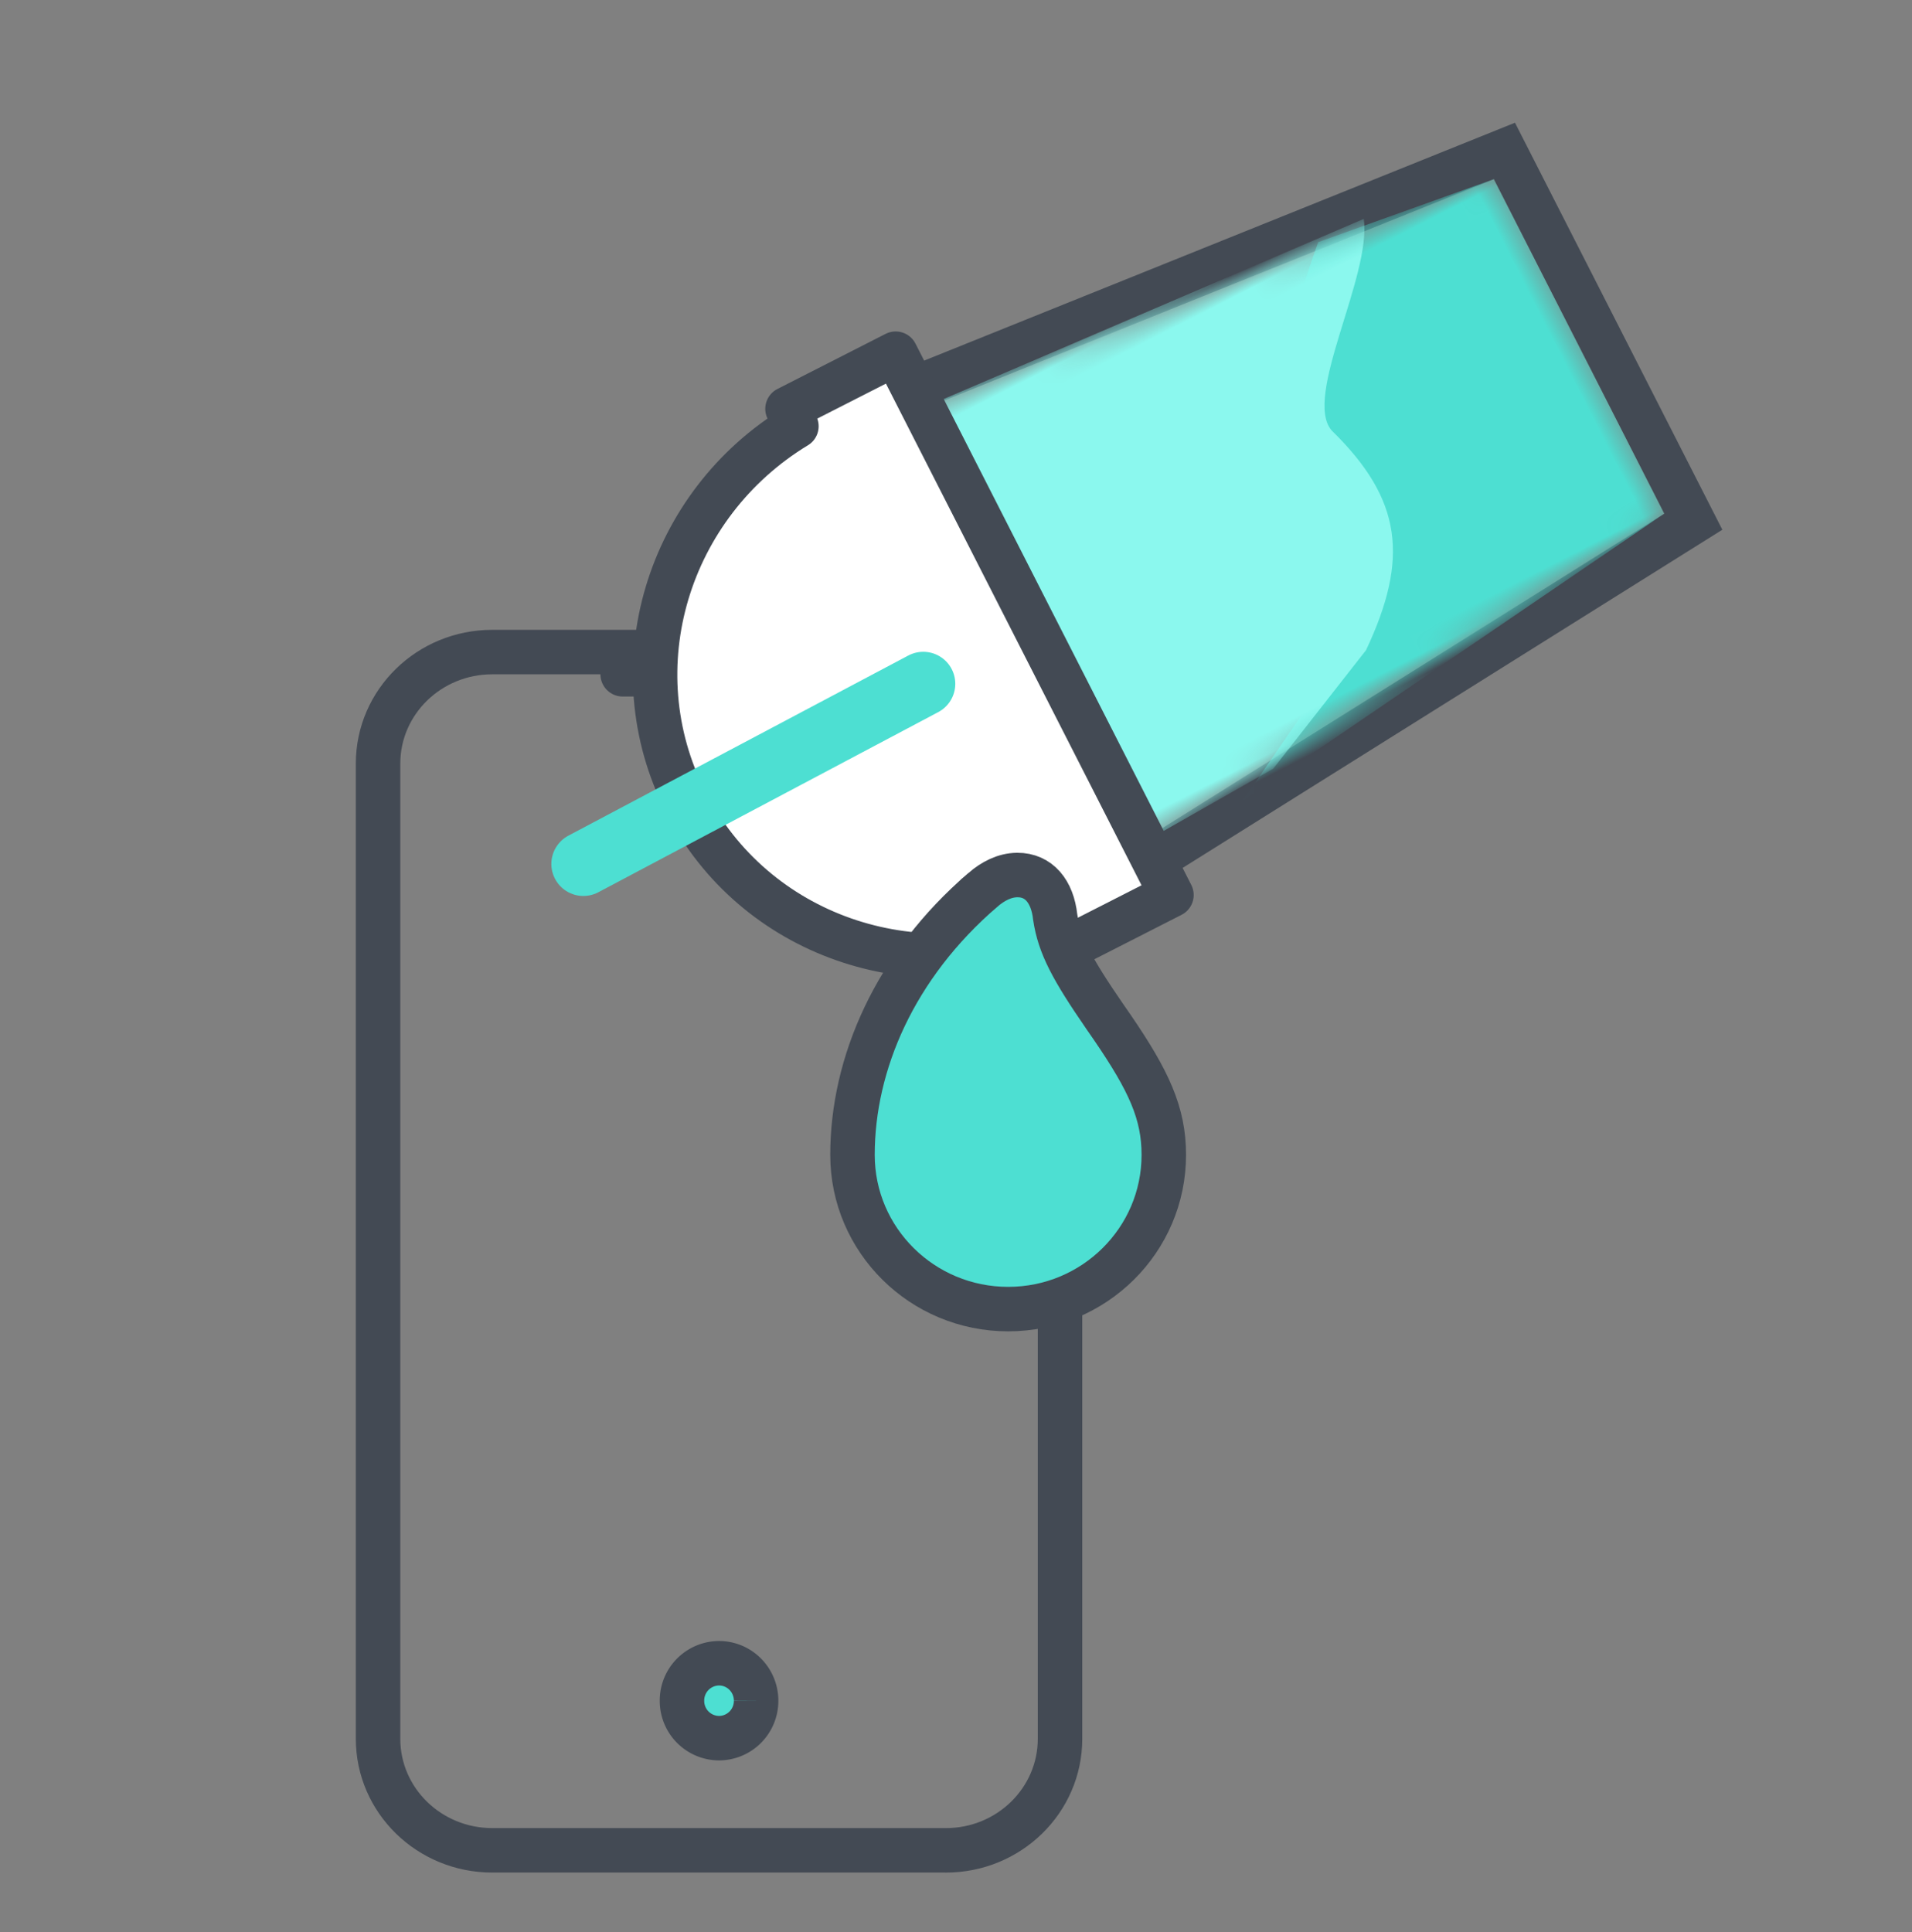
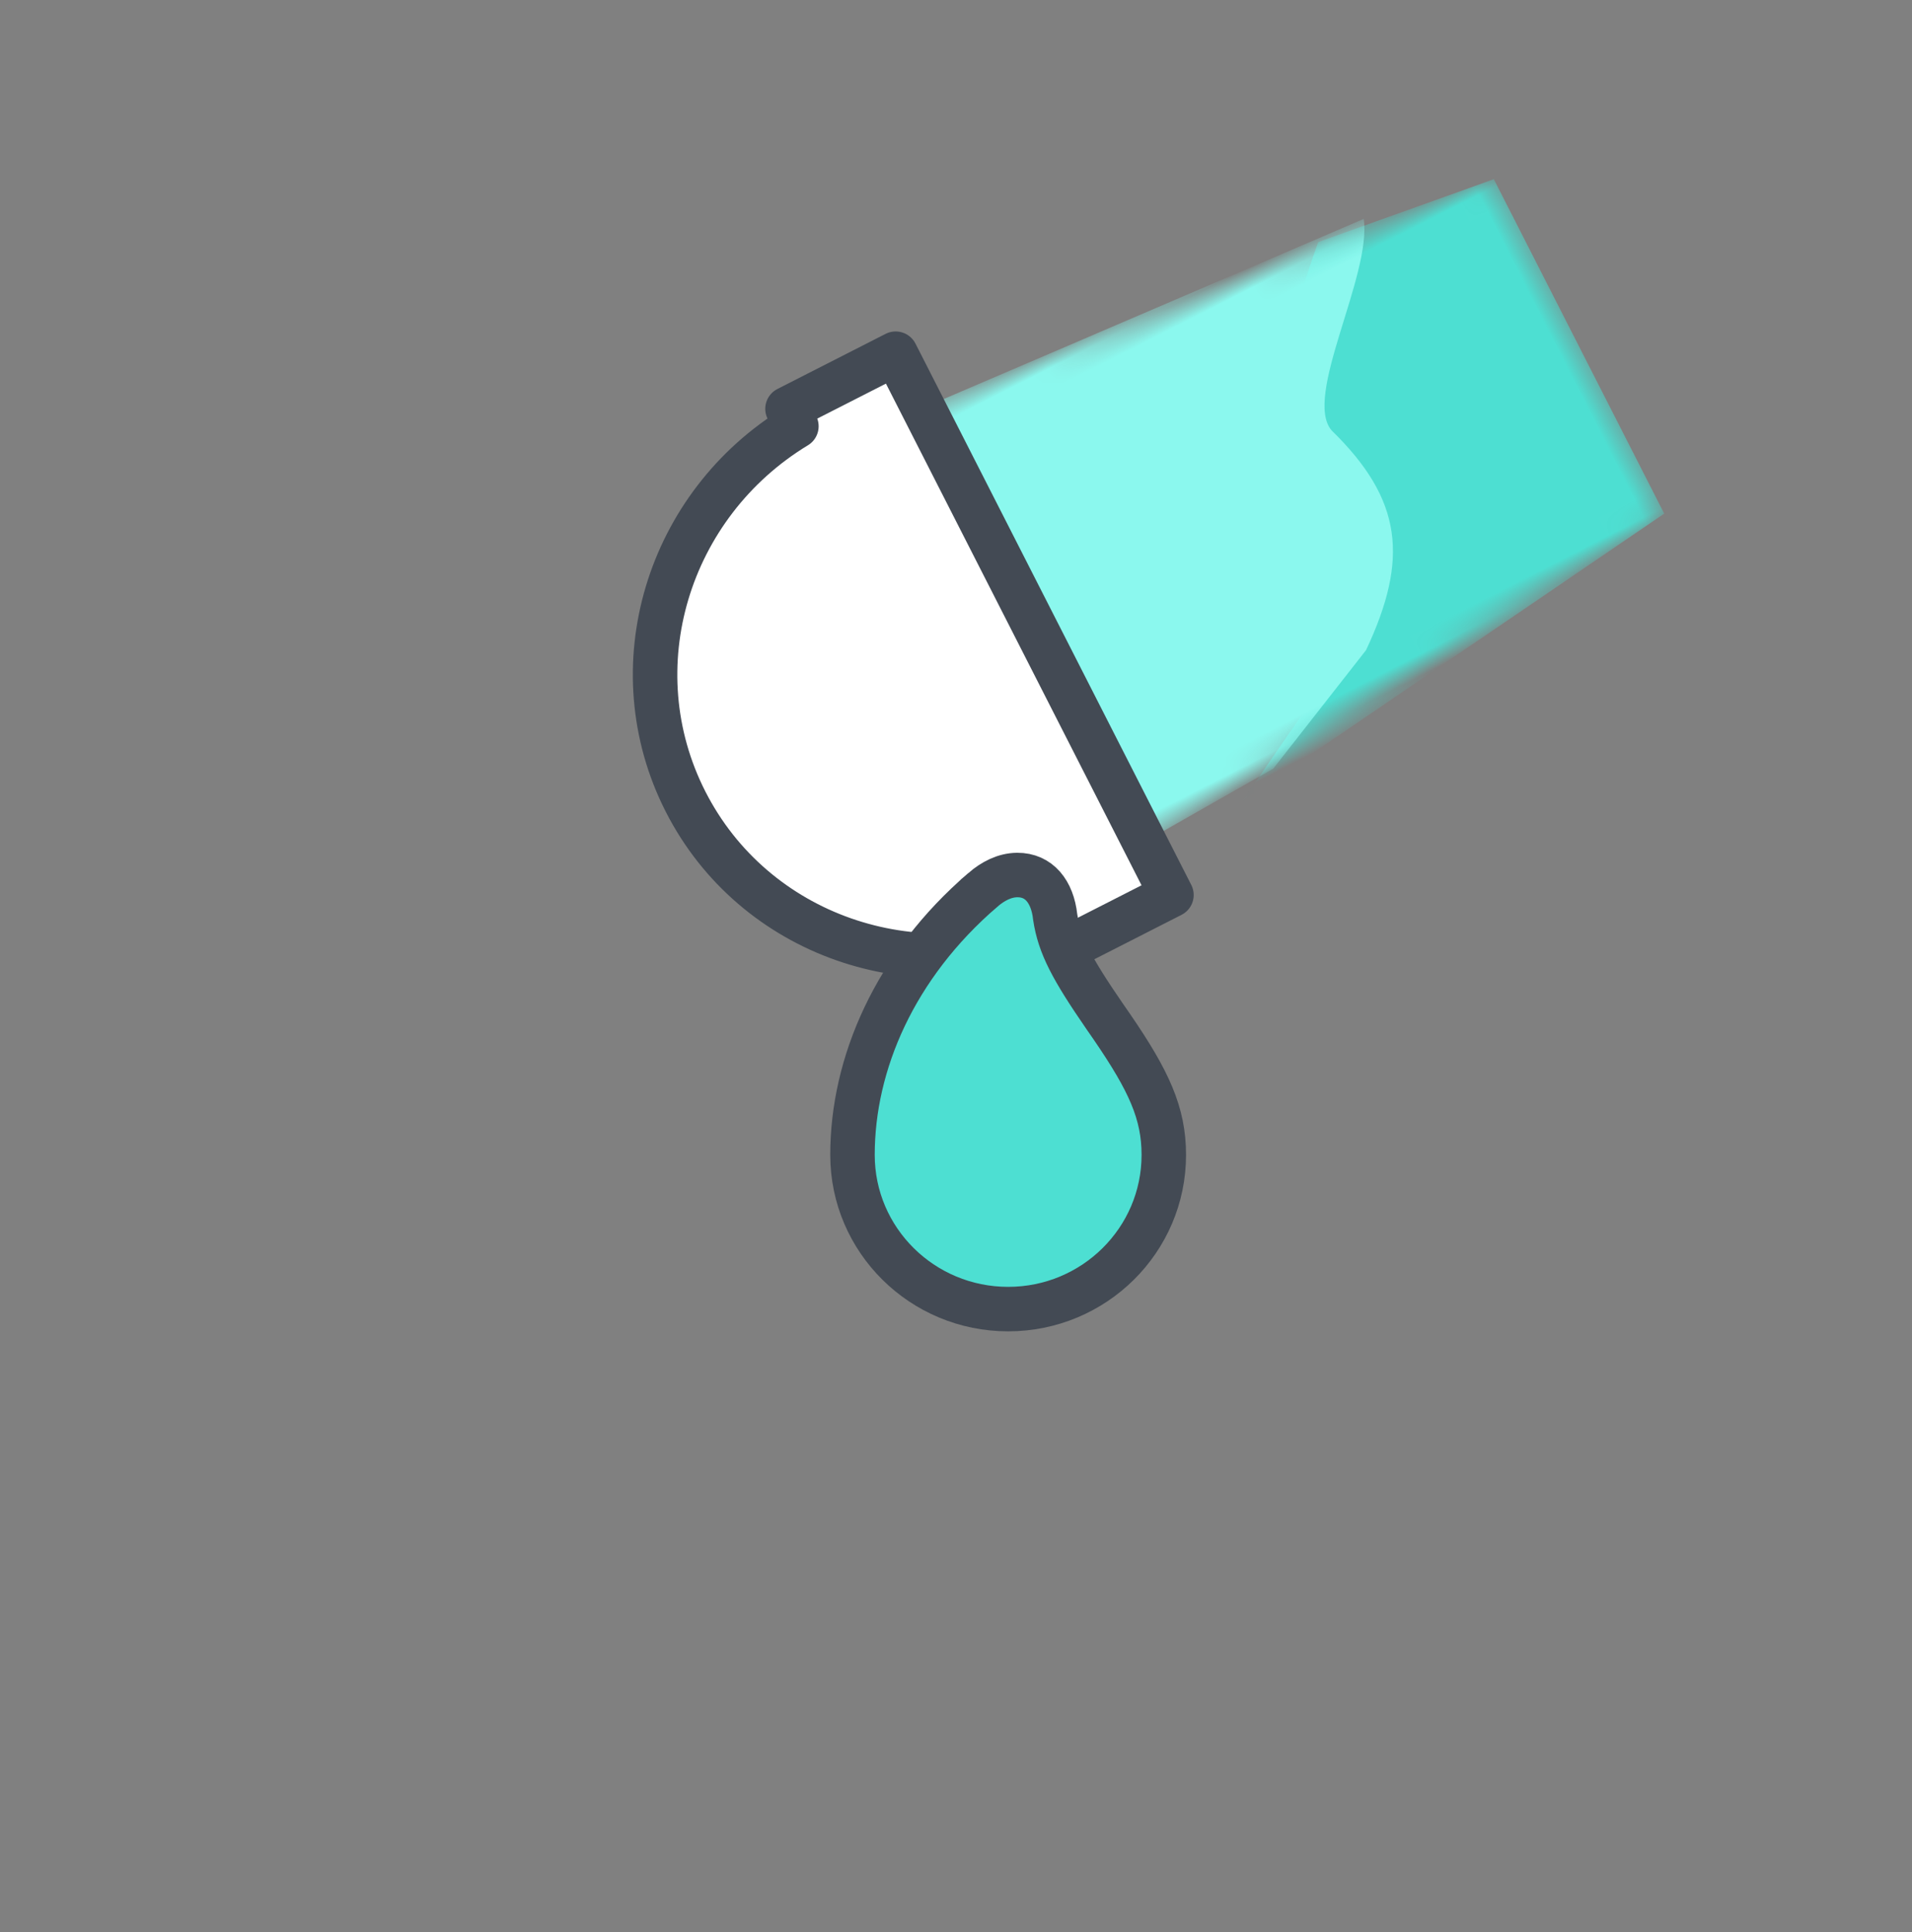
<svg xmlns="http://www.w3.org/2000/svg" xmlns:xlink="http://www.w3.org/1999/xlink" width="95" height="96" viewBox="0 0 95 96">
  <rect x="0" y="0" width="95" height="96" fill="#808080" stroke="none" />
  <defs>
    <path id="a" d="M.412 0L3.21 31.522h18.649L24.656 0z" />
  </defs>
  <g fill="none" fill-rule="evenodd">
    <g stroke="#434A54" stroke-width="2.21">
-       <path stroke-linecap="round" stroke-linejoin="round" d="M46.997 91.93h-22.54c-3.126 0-5.673-2.474-5.673-5.543V37.94c0-3.07 2.546-5.543 5.673-5.543h22.54c3.126 0 5.672 2.473 5.672 5.543v48.448c0 3.069-2.547 5.543-5.672 5.543z" />
-       <path fill="#4DDFD2" d="M37.568 84.498a1.85 1.85 0 0 1-1.842 1.86 1.85 1.85 0 0 1-1.841-1.86 1.85 1.85 0 0 1 1.84-1.862c1.02 0 1.843.832 1.843 1.862" />
-       <path stroke-linecap="round" stroke-linejoin="bevel" d="M30.938 33.501h10.313" />
-     </g>
+       </g>
    <g transform="rotate(-117 41.11 4.168)">
      <mask id="b" fill="#fff">
        <use xlink:href="#a" />
      </mask>
-       <path stroke="#434A54" stroke-width="2.21" d="M-.795-1.105h26.658L22.87 32.627H2.198L-.795-1.105z" />
      <path fill="#4DDFD2" fill-rule="nonzero" d="M14.033 16.982c-2.041 2.387-7.236 2.52-8.861-1.063L0 6.367l3.21 25.155h18.649l1.175-9.195c-4.75-5.027-7.751-6.81-9.001-5.345z" mask="url(#b)" />
      <path fill="#8BF8EE" fill-rule="nonzero" d="M.295-1.326l.444 9.783 3.153 6.784c3.09 3.985 5.857 5.005 10.503 3.433 2.142-.523 5.94 5.27 8.64 6.192L24.77-1.321.295-1.326z" mask="url(#b)" />
    </g>
    <path fill="#FFF" stroke="#434A54" stroke-linecap="round" stroke-linejoin="round" stroke-width="2.21" d="M39.57 21.178l-.442-.867 5.374-2.738 13.703 26.894-5.374 2.738-.441-.868c-6.911 2.902-14.938.14-18.326-6.508-3.387-6.649-.903-14.766 5.506-18.651z" />
-     <path fill="#D8D8D8" stroke="#4DDFD2" stroke-linecap="round" stroke-linejoin="bevel" stroke-width="3.181" d="M28.985 42.924l16.889-8.95" />
    <path fill="#4DDFD2" stroke="#434A54" stroke-width="2.21" d="M48.837 44.21c-4.384 3.767-6.48 8.644-6.48 13.168 0 4.234 3.465 7.662 7.734 7.662s7.734-3.428 7.734-7.662c0-2.076-.747-3.682-2.55-6.32l-.378-.547c-1.639-2.38-2.254-3.534-2.469-4.953-.137-1.265-.809-2.091-1.884-2.084-.633.005-1.209.308-1.707.736z" />
  </g>
</svg>